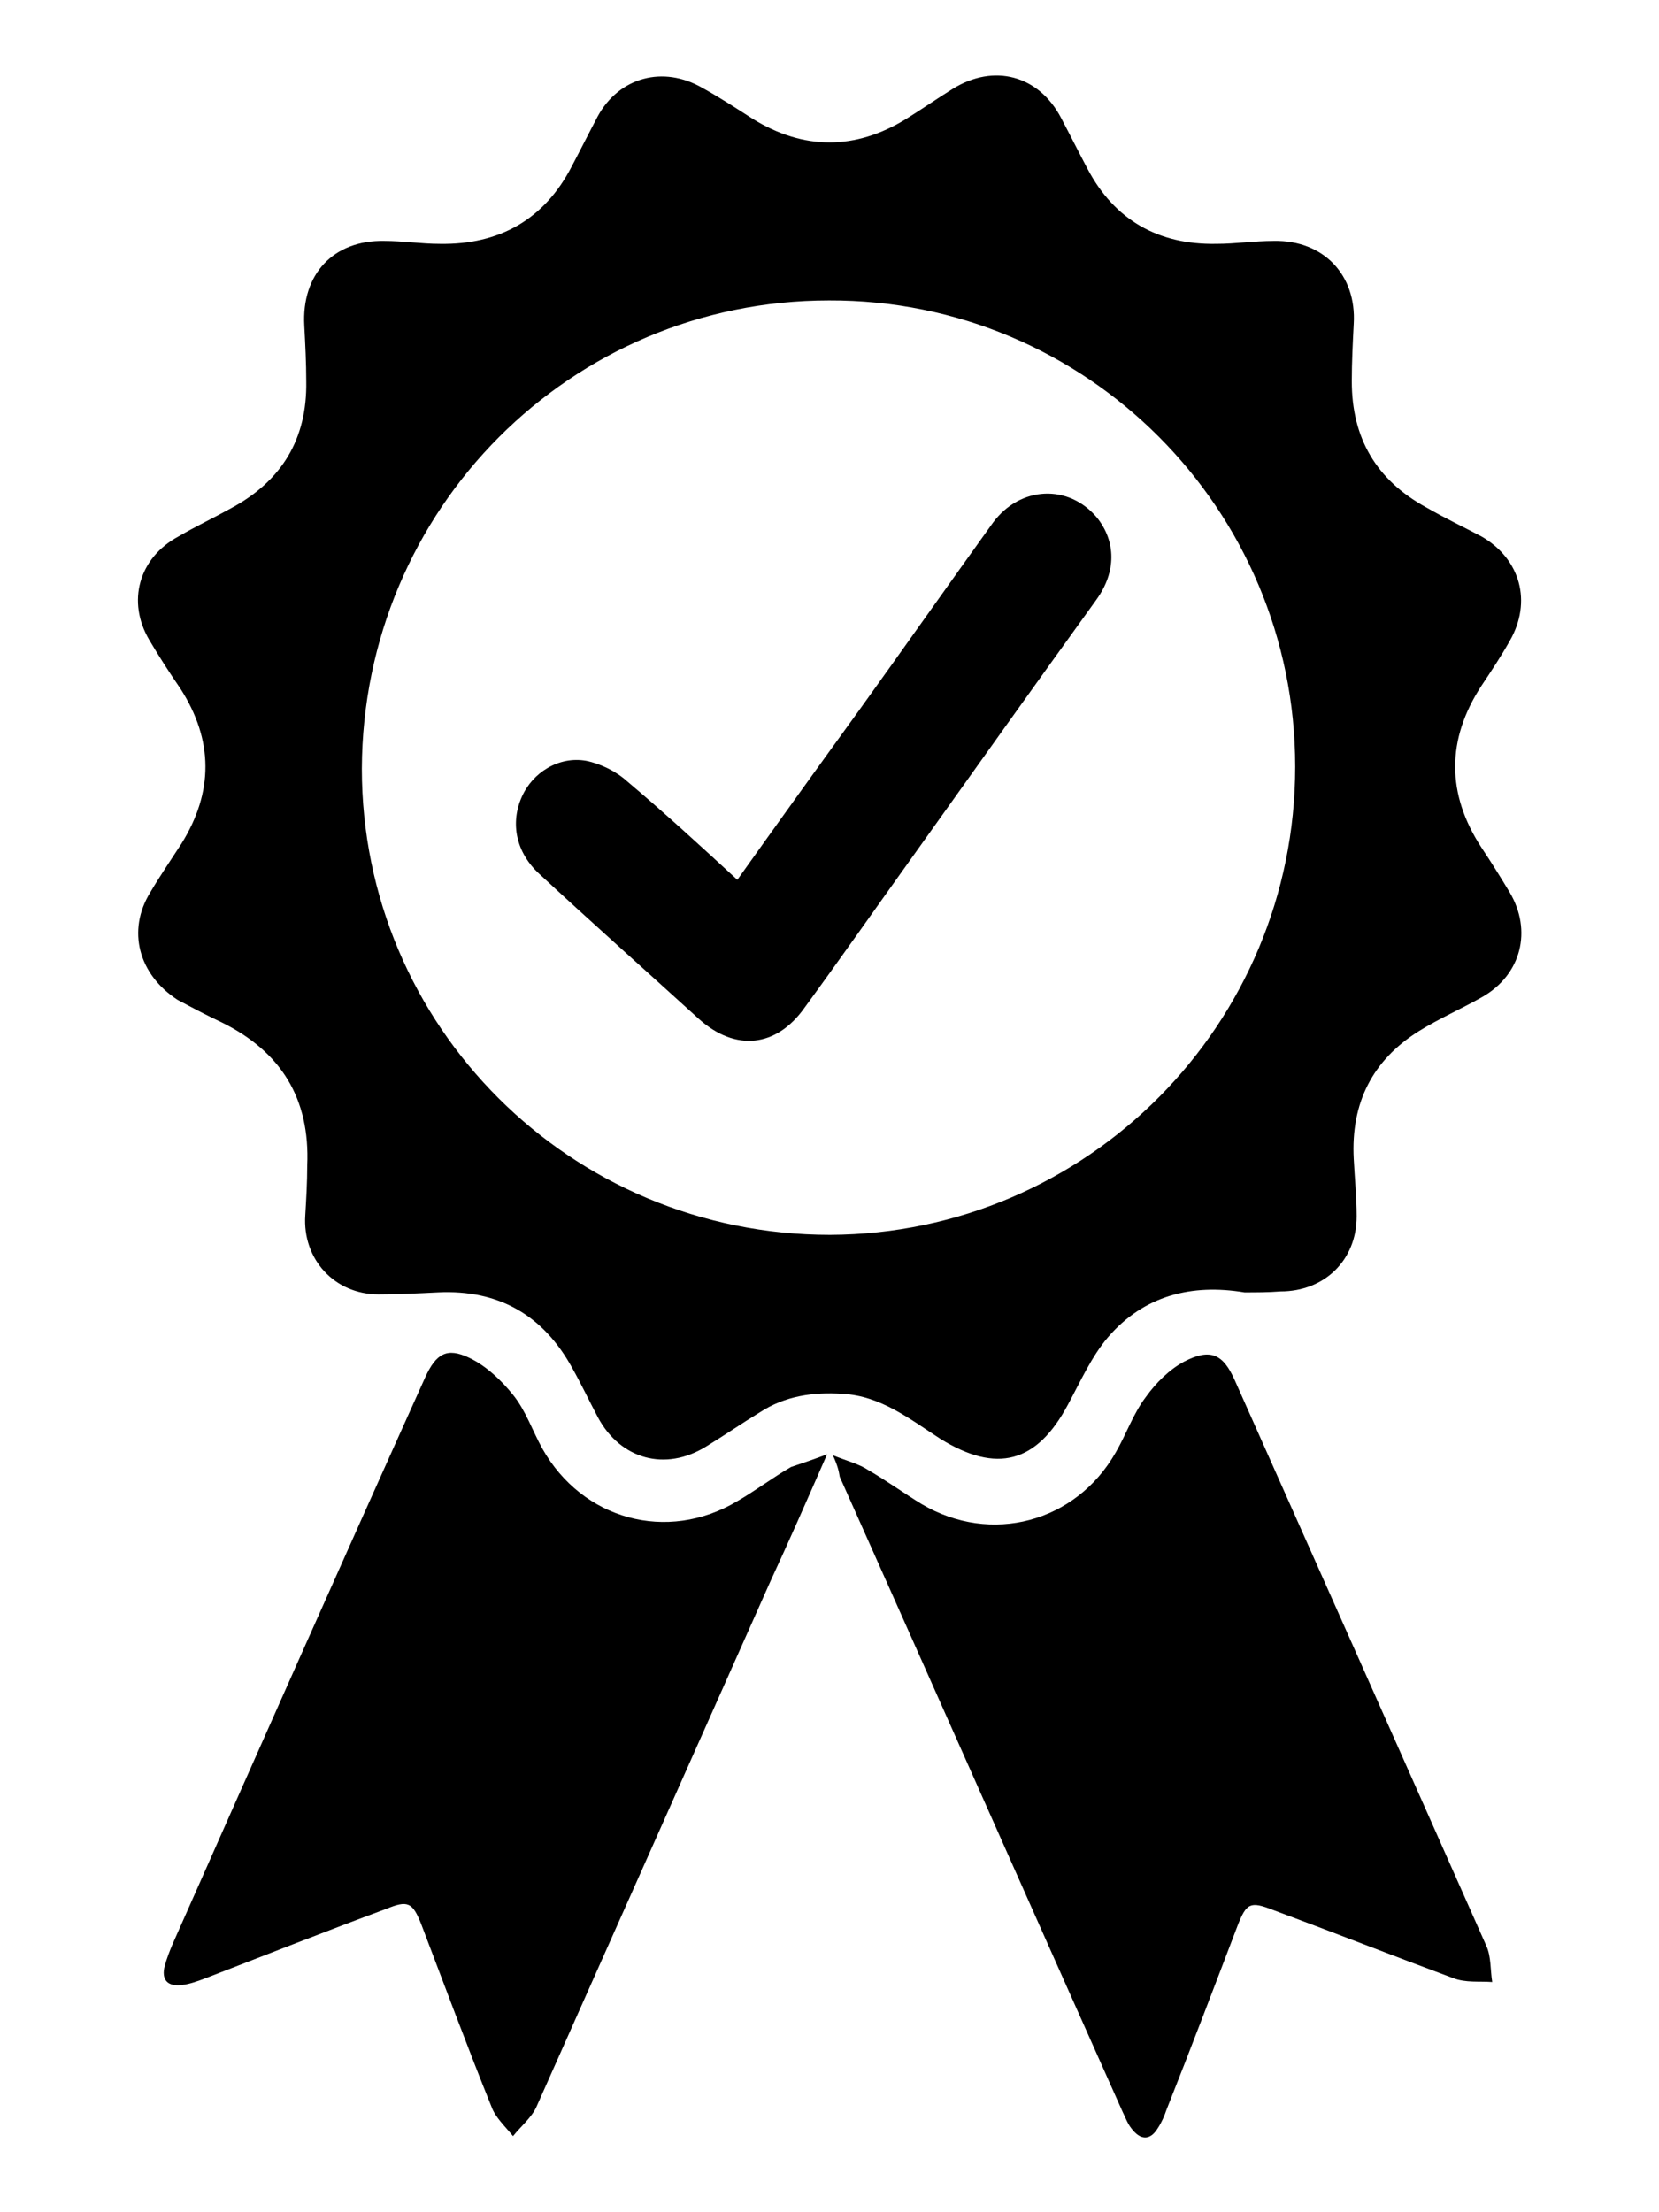
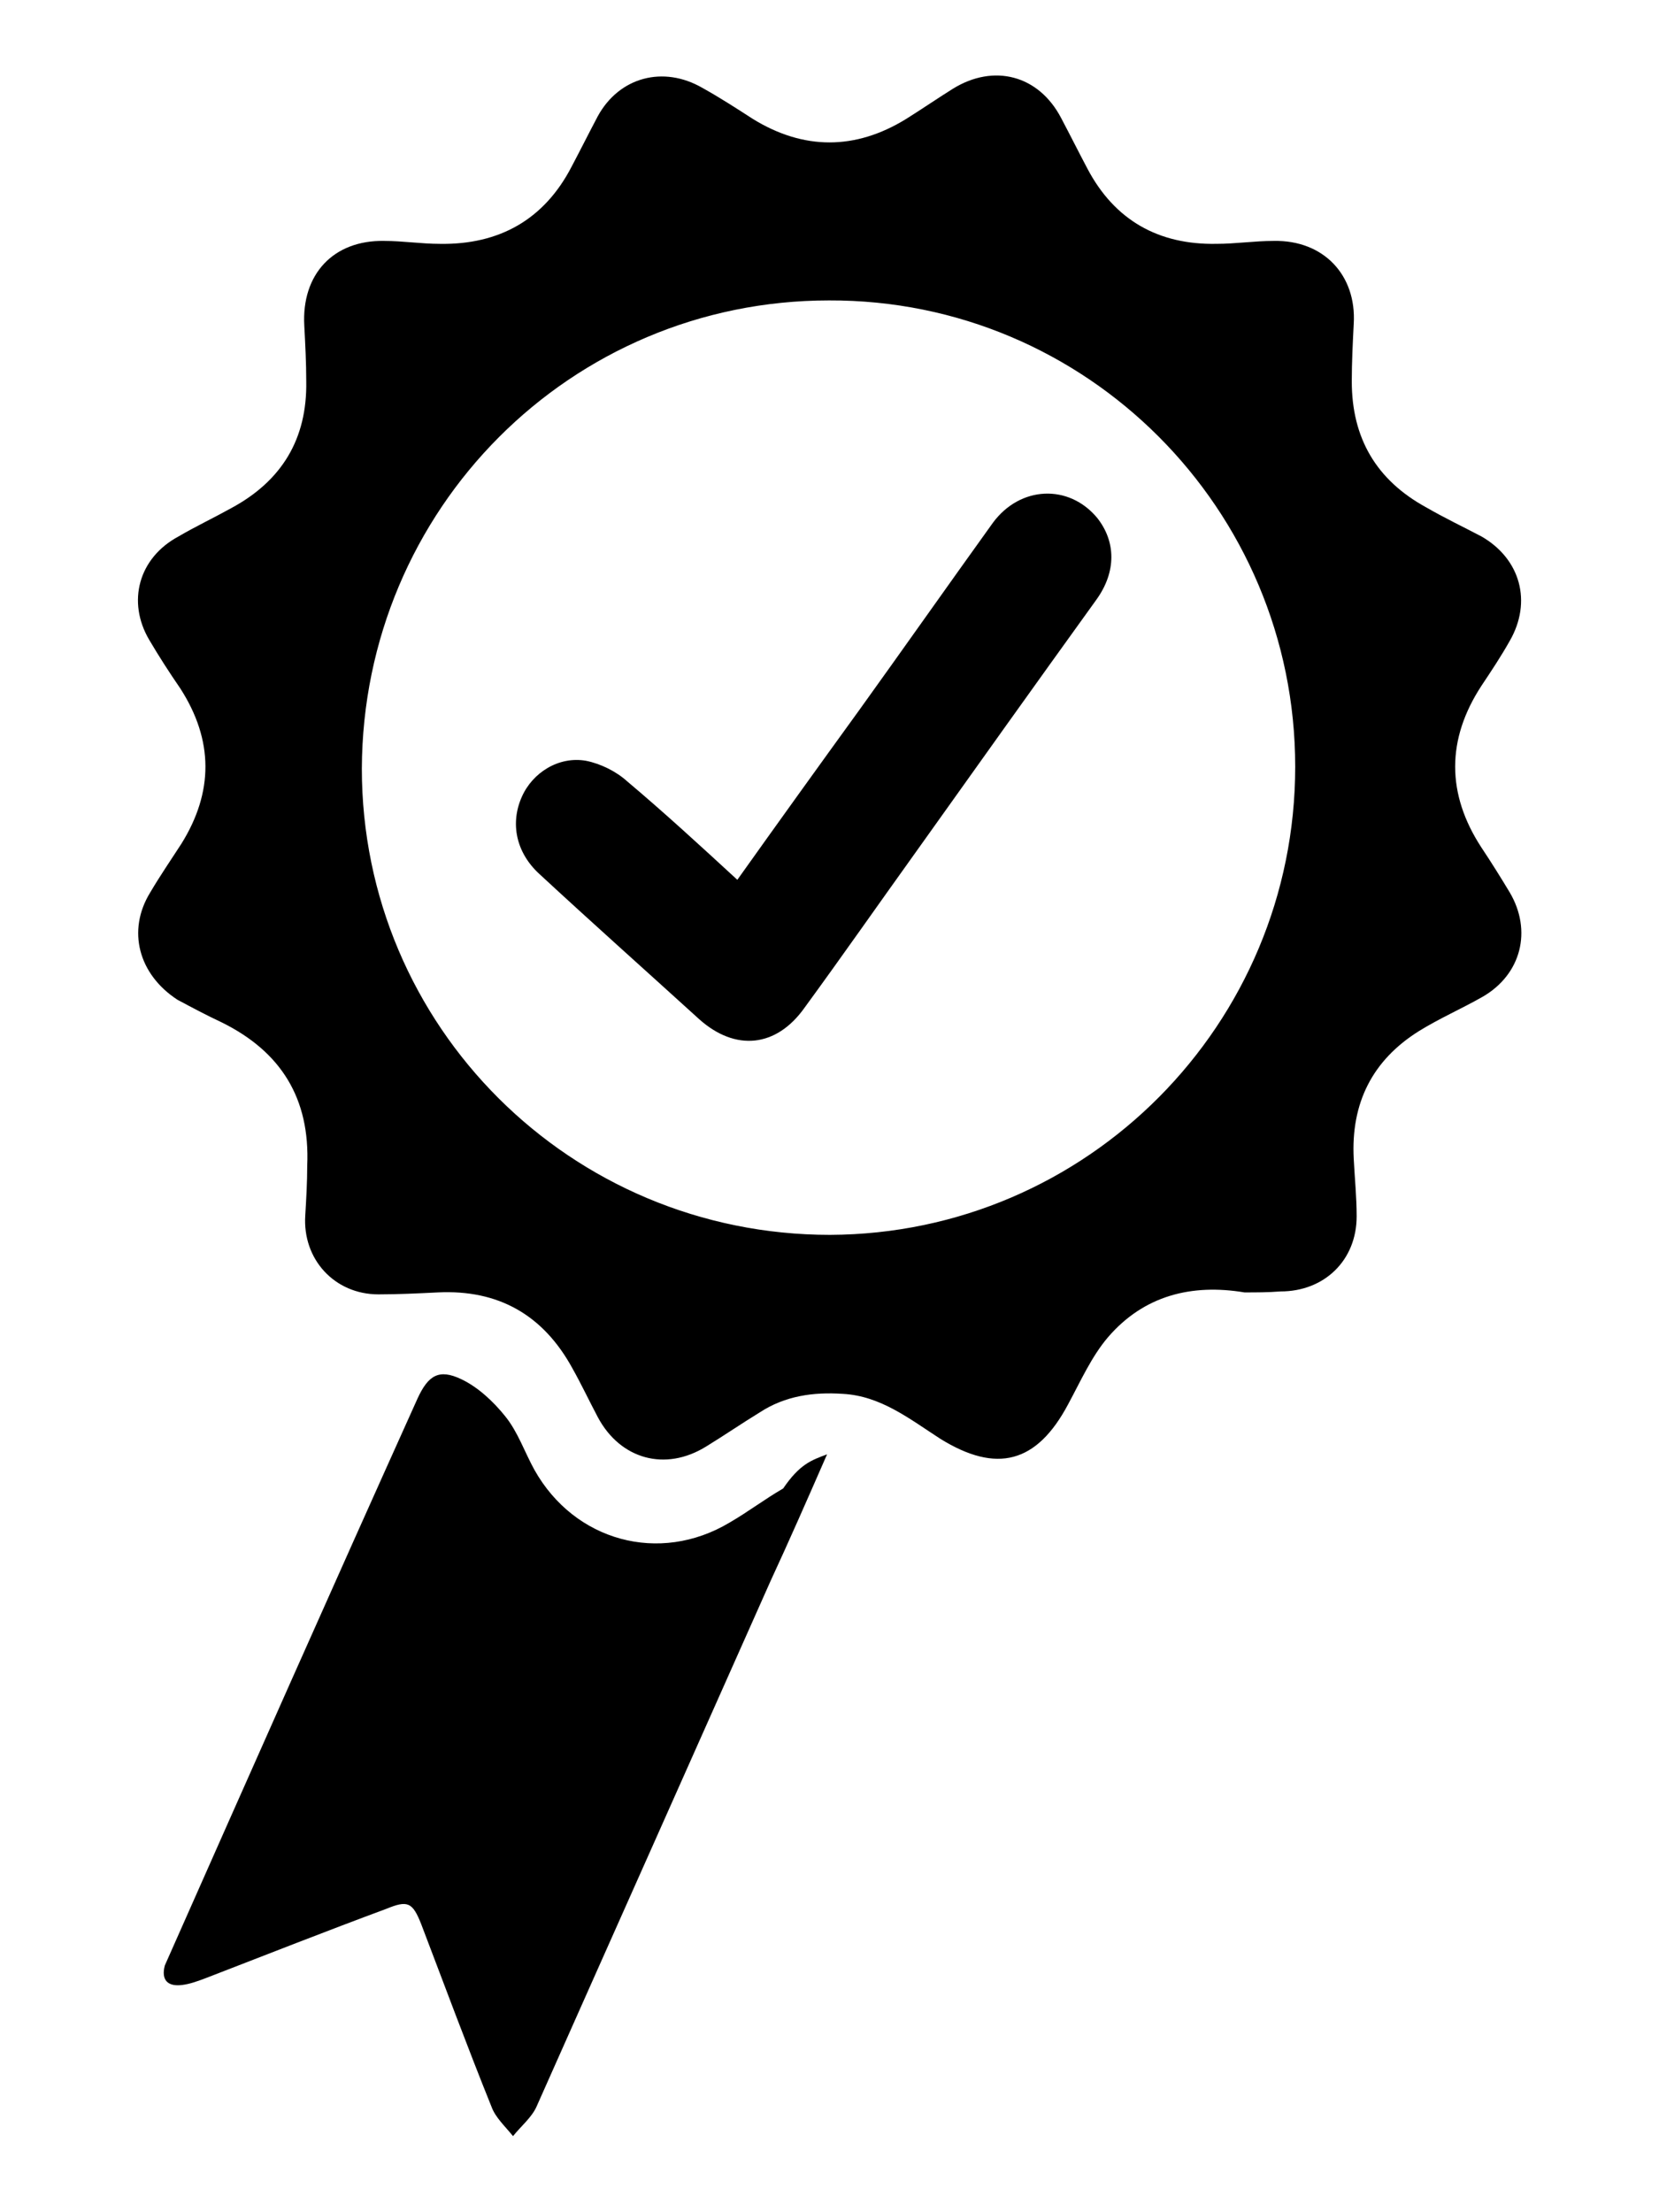
<svg xmlns="http://www.w3.org/2000/svg" version="1.1" id="Layer_1" x="0px" y="0px" viewBox="0 0 17.01 22.68" style="enable-background:new 0 0 17.01 22.68;" xml:space="preserve">
  <g>
    <path d="M12.76,13.25c-0.54-0.09-1.03,0.03-1.4,0.46c-0.17,0.2-0.28,0.45-0.41,0.69c-0.32,0.6-0.73,0.71-1.31,0.35   c-0.31-0.2-0.61-0.44-1-0.46c-0.3-0.02-0.59,0.02-0.85,0.19c-0.18,0.11-0.37,0.24-0.55,0.35c-0.42,0.26-0.88,0.13-1.11-0.3   c-0.09-0.17-0.17-0.34-0.26-0.5c-0.3-0.55-0.76-0.81-1.38-0.78c-0.2,0.01-0.41,0.02-0.61,0.02c-0.45,0-0.78-0.36-0.75-0.81   c0.01-0.17,0.02-0.34,0.02-0.51c0.03-0.69-0.27-1.17-0.88-1.47c-0.15-0.07-0.3-0.15-0.45-0.23C1.42,9.99,1.3,9.54,1.54,9.15   c0.1-0.17,0.21-0.33,0.32-0.5c0.33-0.53,0.33-1.06-0.01-1.59C1.74,6.9,1.63,6.73,1.53,6.56C1.3,6.17,1.42,5.72,1.83,5.5   C2,5.4,2.19,5.31,2.37,5.21c0.52-0.28,0.78-0.71,0.77-1.3c0-0.19-0.01-0.38-0.02-0.57c-0.03-0.53,0.3-0.88,0.82-0.87   c0.19,0,0.38,0.03,0.57,0.03c0.61,0.01,1.07-0.25,1.35-0.79c0.09-0.17,0.18-0.35,0.27-0.52c0.22-0.4,0.67-0.52,1.07-0.29   C7.38,1,7.55,1.11,7.72,1.22c0.52,0.32,1.05,0.32,1.57,0c0.16-0.1,0.32-0.21,0.48-0.31c0.42-0.26,0.88-0.14,1.11,0.3   c0.09,0.17,0.18,0.35,0.27,0.52c0.28,0.53,0.73,0.78,1.32,0.77c0.2,0,0.39-0.03,0.59-0.03c0.51-0.01,0.85,0.35,0.82,0.85   c-0.01,0.2-0.02,0.39-0.02,0.59c0,0.58,0.25,1.01,0.76,1.29C14.81,5.31,15,5.4,15.19,5.5c0.4,0.23,0.52,0.67,0.29,1.07   c-0.09,0.16-0.19,0.31-0.29,0.46c-0.36,0.55-0.36,1.11,0,1.66c0.1,0.15,0.2,0.31,0.29,0.46c0.23,0.39,0.12,0.84-0.28,1.07   c-0.21,0.12-0.44,0.22-0.65,0.35c-0.48,0.3-0.7,0.74-0.67,1.31c0.01,0.2,0.03,0.39,0.03,0.59c0,0.45-0.33,0.77-0.78,0.77   C13,13.25,12.88,13.25,12.76,13.25 M13.28,7.86c0-2.64-2.14-4.79-4.78-4.78c-2.65,0-4.78,2.14-4.79,4.8c0,2.64,2.14,4.78,4.8,4.78   C11.15,12.65,13.28,10.5,13.28,7.86" />
-     <path d="M8.54,14.92c0.15,0.06,0.27,0.09,0.36,0.15c0.19,0.11,0.37,0.24,0.55,0.35c0.71,0.42,1.58,0.19,1.99-0.53   c0.11-0.19,0.18-0.4,0.31-0.57c0.1-0.14,0.24-0.28,0.39-0.36c0.27-0.14,0.4-0.08,0.52,0.19c0.86,1.93,1.72,3.86,2.58,5.8   c0.05,0.11,0.04,0.25,0.06,0.37c-0.13-0.01-0.27,0.01-0.4-0.04c-0.62-0.23-1.23-0.47-1.85-0.7c-0.23-0.09-0.27-0.07-0.36,0.16   c-0.24,0.63-0.48,1.26-0.73,1.89c-0.02,0.06-0.05,0.13-0.09,0.19c-0.08,0.13-0.18,0.12-0.27,0c-0.04-0.05-0.06-0.11-0.09-0.17   c-0.97-2.17-1.93-4.34-2.9-6.51C8.6,15.08,8.59,15.03,8.54,14.92" />
-     <path d="M8.48,14.91c-0.21,0.48-0.39,0.89-0.58,1.3c-0.8,1.8-1.6,3.59-2.4,5.39c-0.05,0.11-0.16,0.2-0.24,0.3   c-0.08-0.1-0.18-0.19-0.22-0.3c-0.25-0.62-0.48-1.24-0.72-1.87c-0.09-0.23-0.14-0.25-0.36-0.16c-0.62,0.23-1.23,0.47-1.85,0.71   c-0.08,0.03-0.16,0.06-0.24,0.07c-0.15,0.02-0.22-0.05-0.18-0.2c0.02-0.07,0.05-0.15,0.08-0.22c0.86-1.94,1.72-3.88,2.59-5.81   c0.11-0.24,0.22-0.31,0.45-0.2c0.17,0.08,0.33,0.23,0.45,0.38c0.13,0.16,0.2,0.37,0.3,0.55c0.41,0.73,1.28,0.97,2,0.54   c0.19-0.11,0.36-0.24,0.55-0.35C8.2,15.01,8.32,14.97,8.48,14.91" />
+     <path d="M8.48,14.91c-0.21,0.48-0.39,0.89-0.58,1.3c-0.8,1.8-1.6,3.59-2.4,5.39c-0.05,0.11-0.16,0.2-0.24,0.3   c-0.08-0.1-0.18-0.19-0.22-0.3c-0.25-0.62-0.48-1.24-0.72-1.87c-0.09-0.23-0.14-0.25-0.36-0.16c-0.62,0.23-1.23,0.47-1.85,0.71   c-0.08,0.03-0.16,0.06-0.24,0.07c-0.15,0.02-0.22-0.05-0.18-0.2c0.86-1.94,1.72-3.88,2.59-5.81   c0.11-0.24,0.22-0.31,0.45-0.2c0.17,0.08,0.33,0.23,0.45,0.38c0.13,0.16,0.2,0.37,0.3,0.55c0.41,0.73,1.28,0.97,2,0.54   c0.19-0.11,0.36-0.24,0.55-0.35C8.2,15.01,8.32,14.97,8.48,14.91" />
    <path d="M7.56,9.02c0.42-0.59,0.83-1.16,1.25-1.74c0.46-0.64,0.91-1.28,1.37-1.92c0.28-0.38,0.78-0.4,1.07-0.05   c0.19,0.24,0.2,0.55-0.01,0.84C10.62,7.01,10,7.88,9.38,8.75C9,9.28,8.63,9.81,8.25,10.33c-0.29,0.41-0.71,0.45-1.08,0.12   c-0.55-0.5-1.1-0.99-1.64-1.49c-0.24-0.22-0.3-0.52-0.18-0.79C5.46,7.92,5.73,7.75,6.01,7.8c0.15,0.03,0.31,0.11,0.42,0.21   C6.81,8.33,7.18,8.67,7.56,9.02" />
  </g>
</svg>